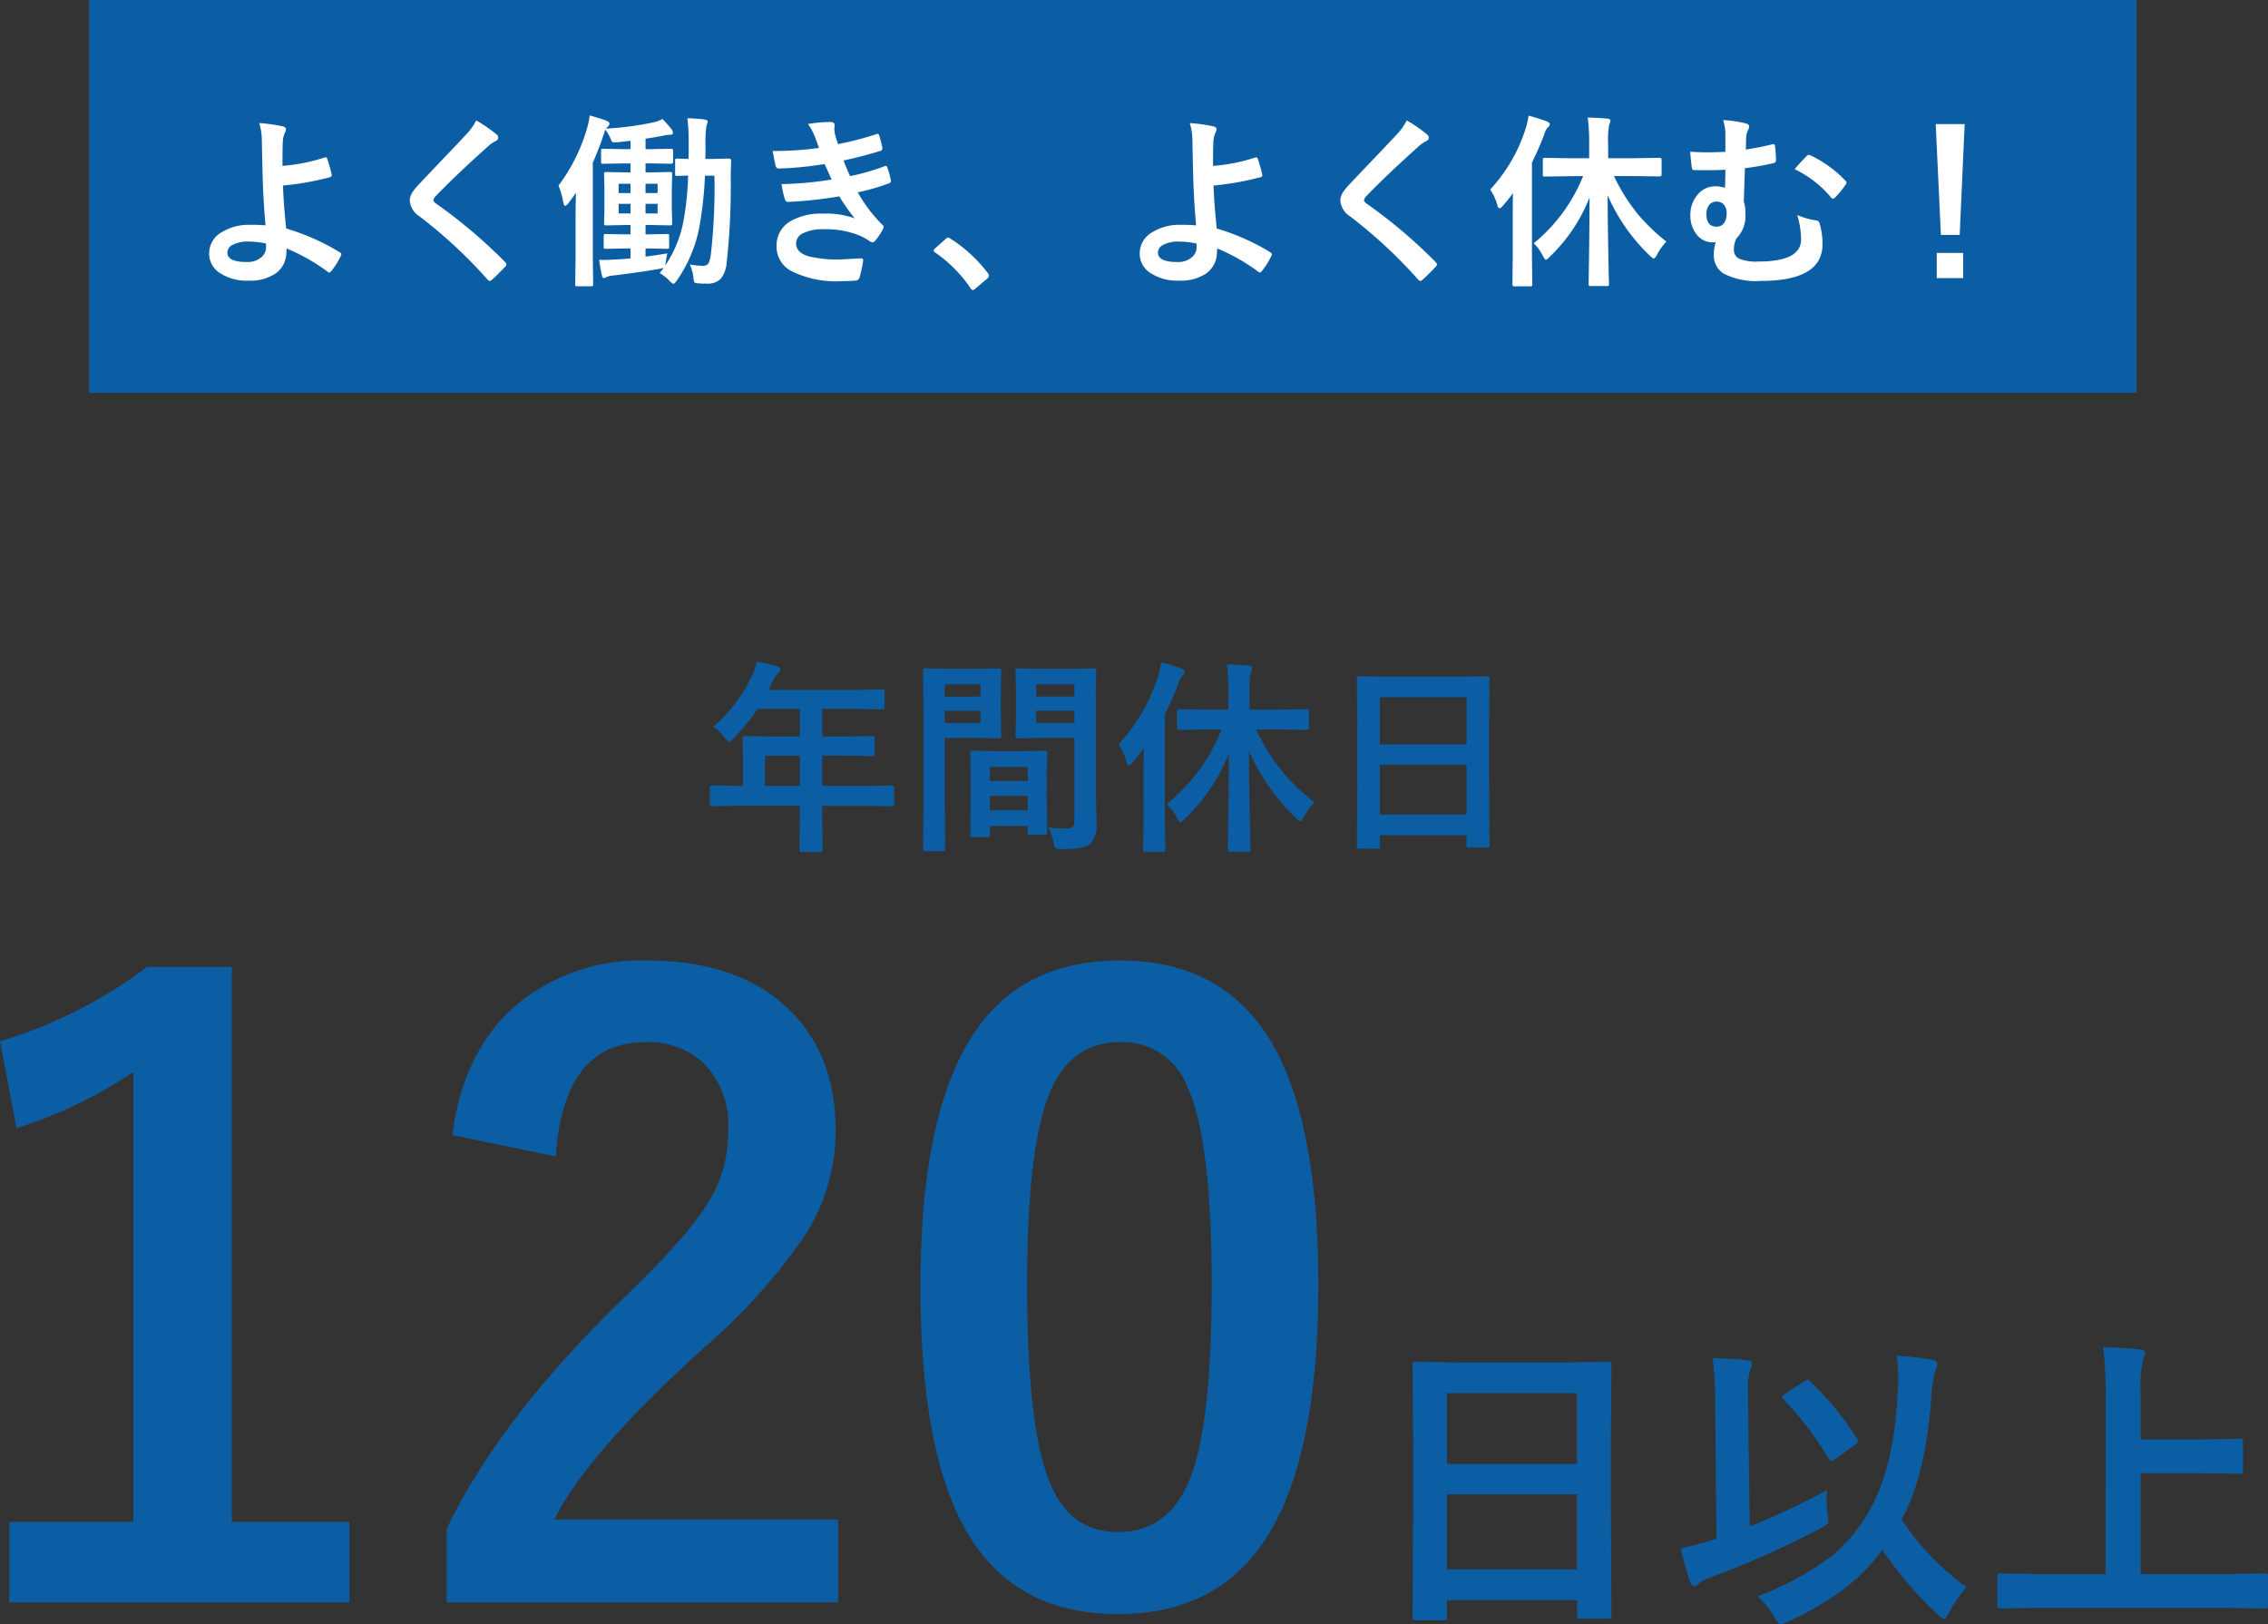
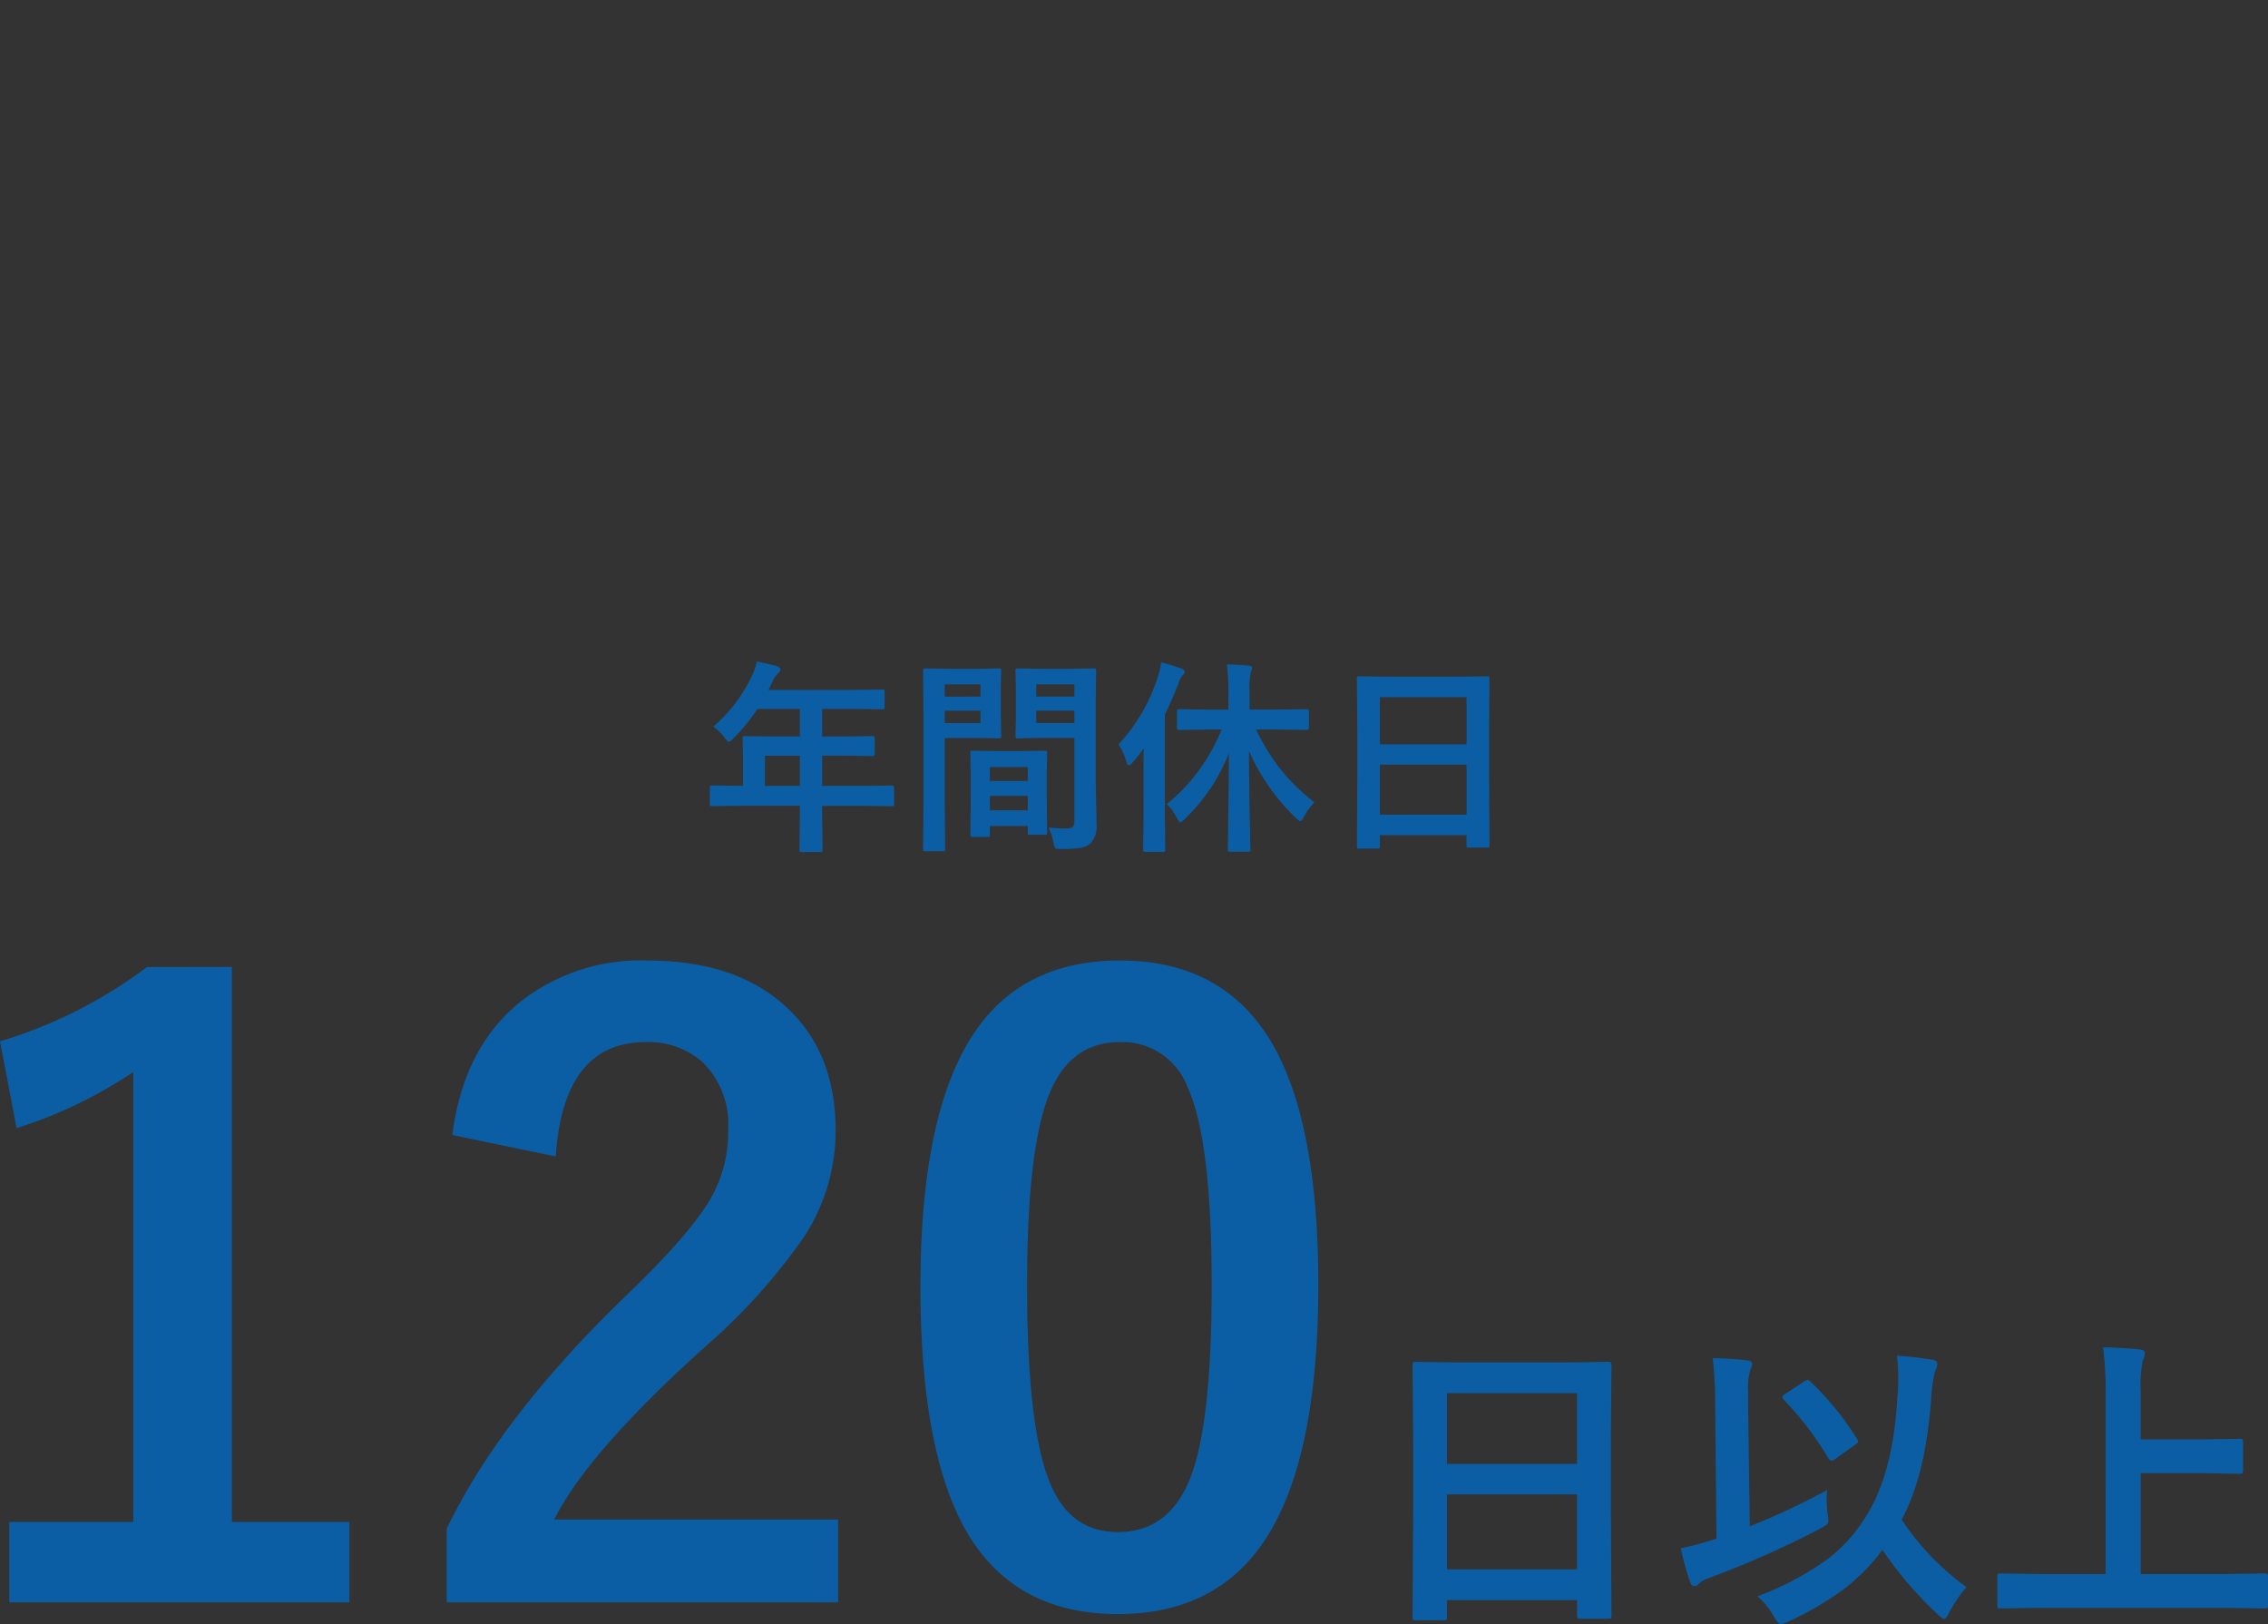
<svg xmlns="http://www.w3.org/2000/svg" width="219.351" height="157.061" viewBox="0 0 219.351 157.061">
  <rect x="0" y="0" width="219.351" height="157.061" fill="#333333" stroke="none" />
  <g transform="translate(-612.367 -4395.293)">
    <g transform="translate(3 -176.53)">
      <path d="M28.789-61.289V-7.617H40.156V.156H7.266V-7.617H19.258V-51.133A44.065,44.065,0,0,1,7.969-45.7l-1.6-8.4a45.225,45.225,0,0,0,14.219-7.187Zm21.328,16.25q1.094-8.633,6.836-13.086a18.868,18.868,0,0,1,11.992-3.789q8.945,0,13.828,4.844,4.414,4.336,4.414,11.6A18.848,18.848,0,0,1,84.141-35.2a57.811,57.811,0,0,1-9.3,10.391Q63.281-14.453,59.961-7.852H87.422V.156H49.57V-6.953q5.2-10.859,17.461-22.656,6.25-6.016,8.164-9.453a13.012,13.012,0,0,0,1.6-6.484,8.425,8.425,0,0,0-2.461-6.523,7.84,7.84,0,0,0-5.547-1.953q-7.93,0-8.672,11.055Zm64.57-16.875q10.156,0,14.844,8.242,4.336,7.7,4.336,23.125,0,17.656-5.664,25.391-4.727,6.445-13.711,6.445-10.273,0-14.883-8.4-4.219-7.734-4.219-23.281,0-17.578,5.7-25.234Q105.781-61.914,114.688-61.914Zm0,7.891q-5.156,0-7.109,5.742Q105.7-42.891,105.7-30.508q0,14.18,2.344,19.414Q110-6.641,114.492-6.641q5.273,0,7.266-5.977,1.8-5.43,1.8-17.891,0-14.1-2.344-19.18A6.7,6.7,0,0,0,114.688-54.023Zm31.3,55.913h-2.681a.44.44,0,0,1-.271-.051.44.44,0,0,1-.051-.271l.059-10.679v-5.8l-.059-7.837a.5.5,0,0,1,.059-.308.547.547,0,0,1,.278-.044l4.131.059h10.3l4.146-.059q.234,0,.278.073a.547.547,0,0,1,.044.278l-.059,6.943v6.665l.059,10.547q0,.249-.059.293a.5.5,0,0,1-.264.044h-2.666q-.249,0-.293-.059a.547.547,0,0,1-.044-.278V-.059H146.309V1.567q0,.234-.059.278A.5.5,0,0,1,145.986,1.89Zm.322-4.922h12.583v-7.251H146.309Zm0-17.036v6.841h12.583v-6.841ZM176.338-.425a28.478,28.478,0,0,0,6.87-3.662,15.117,15.117,0,0,0,3.721-4.219q2.5-4.043,2.93-11.133.1-1.157.1-2.139a16.426,16.426,0,0,0-.132-2.124,34.665,34.665,0,0,1,3.457.4q.454.088.454.425a2.425,2.425,0,0,1-.234.718,14.261,14.261,0,0,0-.366,2.725Q192.568-12,190.283-7.852a25.2,25.2,0,0,0,6.27,6.533,12.971,12.971,0,0,0-1.67,2.461q-.322.63-.483.63-.132,0-.63-.454a37.176,37.176,0,0,1-5.347-6.24,18.421,18.421,0,0,1-3.882,3.911,30.6,30.6,0,0,1-5.229,3.032,2.989,2.989,0,0,1-.732.234q-.22,0-.63-.688A7.164,7.164,0,0,0,176.338-.425Zm6.753-10.283a6.57,6.57,0,0,0-.059.923,10.985,10.985,0,0,0,.088,1.362,5.772,5.772,0,0,1,.073.659.507.507,0,0,1-.125.374,3.41,3.41,0,0,1-.637.4,90.219,90.219,0,0,1-10.9,4.834,2.244,2.244,0,0,0-.864.513.545.545,0,0,1-.425.234q-.278,0-.425-.425a29.643,29.643,0,0,1-.894-3.237,27.539,27.539,0,0,0,2.856-.747l.6-.176L172.251-18.9a38.3,38.3,0,0,0-.234-4.556,32.586,32.586,0,0,1,3.3.205q.513.044.513.366a2.441,2.441,0,0,1-.205.63,6.327,6.327,0,0,0-.19,2.08v1.216l.161,11.763A70.315,70.315,0,0,0,183.091-10.708Zm-1.626-10.474a27.646,27.646,0,0,1,4.5,5.522.464.464,0,0,1,.1.249q0,.146-.278.322l-1.919,1.377a.648.648,0,0,1-.366.176q-.161,0-.352-.322a30.5,30.5,0,0,0-4.263-5.581.4.4,0,0,1-.146-.249q0-.132.293-.322l1.831-1.2a.9.9,0,0,1,.337-.146Q181.289-21.357,181.465-21.182ZM203.687.688l-3.809.059q-.249,0-.293-.059a.5.5,0,0,1-.044-.264V-2.314q0-.234.059-.278a.547.547,0,0,1,.278-.044l3.809.059h6.328V-19.5a35.205,35.205,0,0,0-.249-5.01q2.227.059,3.516.205.542.059.542.4a2.923,2.923,0,0,1-.22.688,11.575,11.575,0,0,0-.205,2.871V-15.6h5.874l3.691-.059a.464.464,0,0,1,.293.059.5.5,0,0,1,.044.264V-12.6q0,.234-.073.278a.458.458,0,0,1-.264.044l-3.691-.059H213.4v9.756h8.188l3.809-.059q.234,0,.278.059a.5.5,0,0,1,.044.264V.425a.44.44,0,0,1-.051.271.44.44,0,0,1-.271.051L221.587.688Z" transform="translate(603 4726.628)" fill="#0c5ea4" />
      <path d="M3.75-2.881l-2.5.039q-.166,0-.2-.039a.336.336,0,0,1-.029-.176V-4.648q0-.2.225-.2l2.5.039h.479v-2.8L4.189-9.4q0-.156.039-.186a.394.394,0,0,1,.2-.029l2.744.039H9.727v-2.666h-4.1A17.731,17.731,0,0,1,3.281-9.385q-.283.322-.42.322-.107,0-.4-.381a4.271,4.271,0,0,0-1.113-1.084,14.572,14.572,0,0,0,3.7-4.834,6.313,6.313,0,0,0,.518-1.465q1.27.254,1.924.439.361.127.361.342,0,.146-.244.381a2.191,2.191,0,0,0-.508.723l-.4.859h8.262l2.744-.039q.156,0,.186.039a.336.336,0,0,1,.029.176v1.484q0,.156-.039.186a.336.336,0,0,1-.176.029l-2.744-.039H11.885V-9.58h2.139l2.734-.039q.205,0,.205.215v1.5q0,.215-.205.215l-2.734-.039H11.885V-4.8h4.238l2.5-.039q.215,0,.215.2v1.592a.294.294,0,0,1-.034.181.294.294,0,0,1-.181.034l-2.5-.039H11.885V-1.9l.039,3.262q0,.156-.049.2a.305.305,0,0,1-.176.029H9.922q-.176,0-.205-.049a.305.305,0,0,1-.029-.176L9.727-1.9v-.977ZM6.348-4.8H9.727v-2.92H6.348ZM33.779-.781a13.419,13.419,0,0,0,1.68.1.923.923,0,0,0,.684-.186.964.964,0,0,0,.137-.6V-9.443H33L30.811-9.4q-.166,0-.2-.049a.394.394,0,0,1-.029-.2l.039-1.748V-14.16l-.039-1.758a.356.356,0,0,1,.039-.215.365.365,0,0,1,.186-.029L33-16.123h2.939l2.227-.039q.156,0,.186.049a.394.394,0,0,1,.029.2l-.039,2.637v8.213l.078,3.984A2.428,2.428,0,0,1,37.842.762a1.994,1.994,0,0,1-.977.43A11.99,11.99,0,0,1,34.98,1.3q-.479,0-.557-.088a1.385,1.385,0,0,1-.166-.537A6.145,6.145,0,0,0,33.779-.781Zm-1.191-10.1h3.691v-1.2H32.588Zm3.691-3.74H32.588v1.182h3.691Zm-9.3-1.5L29-16.162q.137,0,.166.049a.394.394,0,0,1,.029.2l-.039,1.895v2.48L29.2-9.648a.356.356,0,0,1-.039.215A.255.255,0,0,1,29-9.4l-2.021-.039H23.74v6.475L23.779,1.3q0,.156-.039.186a.336.336,0,0,1-.176.029H21.855a.294.294,0,0,1-.181-.034.294.294,0,0,1-.034-.181l.039-4.268v-8.652l-.039-4.3a.356.356,0,0,1,.039-.215.365.365,0,0,1,.186-.029l2.354.039Zm.215,5.244v-1.2H23.74v1.2Zm0-3.74H23.74v1.182H27.2ZM27.861.137H26.445q-.166,0-.2-.039a.394.394,0,0,1-.029-.2l.039-3.623V-5.479l-.039-2.5q0-.166.039-.2a.365.365,0,0,1,.186-.029l2.139.039h2.7L33.428-8.2q.156,0,.186.039a.365.365,0,0,1,.029.186L33.6-5.82v1.982L33.643-.3a.318.318,0,0,1-.034.19.294.294,0,0,1-.181.034H31.982q-.156,0-.186-.039A.365.365,0,0,1,31.768-.3V-.918H28.105V-.1q0,.166-.039.2A.371.371,0,0,1,27.861.137Zm.244-2.578h3.662v-1.4H28.105Zm0-4.18v1.348h3.662V-6.621ZM49.16-10.254l-2.734.039a.309.309,0,0,1-.2-.039.365.365,0,0,1-.029-.186V-12q0-.156.049-.186a.305.305,0,0,1,.176-.029l2.734.039h2.021V-13.74a20.19,20.19,0,0,0-.156-2.812q1.133.029,2.119.117.322.029.322.215a1.177,1.177,0,0,1-.127.42,8.588,8.588,0,0,0-.117,2.021v1.6h2.783l2.754-.039q.205,0,.205.215v1.563q0,.225-.205.225l-2.754-.039H53.848a20.057,20.057,0,0,0,2.588,4.121,20.22,20.22,0,0,0,3.047,2.92,5.977,5.977,0,0,0-1,1.4q-.225.42-.361.42-.088,0-.4-.283a20.165,20.165,0,0,1-4.561-6.514q.01,3.252.088,6.836.01.693.039,2.021.02.576.02.664,0,.176-.049.205a.305.305,0,0,1-.176.029H51.348q-.166,0-.2-.039a.394.394,0,0,1-.029-.2q0-.078.02-1.514.068-4.258.078-7.783a17.726,17.726,0,0,1-4.3,6.4q-.3.3-.4.3t-.322-.42a4.846,4.846,0,0,0-.977-1.348,17.926,17.926,0,0,0,5.3-7.217ZM40.547-8.818a17.286,17.286,0,0,0,3.8-6.523,7.849,7.849,0,0,0,.322-1.416,19.718,19.718,0,0,1,1.963.615q.322.146.322.3a.45.45,0,0,1-.225.342,2.17,2.17,0,0,0-.4.82,31.686,31.686,0,0,1-1.3,2.959V-1.68l.039,3.037a.309.309,0,0,1-.039.2.365.365,0,0,1-.186.029H43.125q-.2,0-.2-.225l.039-3.037V-6.2q0-1.436.02-2.217-.557.752-1.084,1.357-.225.264-.361.264t-.234-.342A5.843,5.843,0,0,0,40.547-8.818ZM65.605,1.26H63.818a.294.294,0,0,1-.181-.034.294.294,0,0,1-.034-.181l.039-7.119V-9.941L63.6-15.166a.332.332,0,0,1,.039-.205.365.365,0,0,1,.186-.029l2.754.039h6.865l2.764-.039q.156,0,.186.049a.365.365,0,0,1,.029.186l-.039,4.629v4.443L76.426.938q0,.166-.039.2a.336.336,0,0,1-.176.029H74.434q-.166,0-.2-.039a.365.365,0,0,1-.029-.186V-.039H65.82V1.045q0,.156-.039.186A.336.336,0,0,1,65.605,1.26Zm.215-3.281h8.389V-6.855H65.82Zm0-11.357v4.561h8.389v-4.561Z" transform="translate(677 4652.628)" fill="#0c5ea4" />
    </g>
    <g transform="translate(61 -160.835)">
      <g transform="translate(560 4556.128)">
-         <rect width="198" height="38" fill="#0c5ea4" />
-       </g>
-       <path d="M9.686-10.222a17.207,17.207,0,0,0,4.1-.817.407.407,0,0,1,.079-.009q.1,0,.141.123A12.323,12.323,0,0,1,14.44-9.4a.447.447,0,0,1,.009.088q0,.132-.158.185a27.412,27.412,0,0,1-4.553.809q.044,1.635.308,4.157a21.8,21.8,0,0,1,5.221,2.32.2.2,0,0,1,.114.167.34.34,0,0,1-.044.141,7.2,7.2,0,0,1-.949,1.512Q14.273.1,14.212.1A.236.236,0,0,1,14.08.035a18.552,18.552,0,0,0-4-2.268,3.6,3.6,0,0,1-.018.413A2.487,2.487,0,0,1,9,.2,4.358,4.358,0,0,1,6.425.879,4.712,4.712,0,0,1,3.551.088a2.223,2.223,0,0,1-.958-1.854A2.367,2.367,0,0,1,3.876-3.841a4.954,4.954,0,0,1,2.663-.677,14.032,14.032,0,0,1,1.512.053q-.246-2.61-.308-5.774-.018-.65-.053-2.487a5.556,5.556,0,0,0-.255-1.635,15.677,15.677,0,0,1,2.3.325q.29.07.29.3a.548.548,0,0,1-.088.272,2.411,2.411,0,0,0-.22.976Q9.686-11.953,9.686-10.222Zm-1.6,7.506A8.651,8.651,0,0,0,6.425-2.9a3.164,3.164,0,0,0-1.573.325.836.836,0,0,0-.492.738q0,.914,1.854.914A2.031,2.031,0,0,0,7.7-1.433a1.253,1.253,0,0,0,.4-.94v-.1Zm20.338-11.9a13.954,13.954,0,0,1,1.986,1.371.349.349,0,0,1,.141.281.357.357,0,0,1-.255.343,3.932,3.932,0,0,0-.861.633q-2.962,2.654-4.913,4.676a.906.906,0,0,0-.237.4q0,.141.237.325a49.4,49.4,0,0,1,6.7,5.669.473.473,0,0,1,.123.237.336.336,0,0,1-.123.211Q30.5.308,29.971.773a.489.489,0,0,1-.246.141q-.079,0-.22-.158a46.8,46.8,0,0,0-6.548-6.082A1.992,1.992,0,0,1,22-6.847a1.509,1.509,0,0,1,.264-.835,5.863,5.863,0,0,1,.615-.747q.694-.738,2.435-2.566,1.345-1.4,2.145-2.268A5.54,5.54,0,0,0,28.424-14.616ZM51.205-10.89l1.652-.035a.194.194,0,0,1,.22.22Q53.042-9.483,53.042-9a67.615,67.615,0,0,1-.4,8.191A2.788,2.788,0,0,1,52.04.738a1.849,1.849,0,0,1-1.354.431,7.626,7.626,0,0,1-.861-.035q-.272-.026-.316-.123A1.806,1.806,0,0,1,49.43.519a4.545,4.545,0,0,0-.343-1.2,6.892,6.892,0,0,0,1.222.123.635.635,0,0,0,.6-.255,3.193,3.193,0,0,0,.211-.879,56.615,56.615,0,0,0,.343-7.585h-.914a37,37,0,0,1-.562,5.071A13.414,13.414,0,0,1,47.769.949q-.185.237-.272.237T47.153.932a3.97,3.97,0,0,0-.984-.782l.4-.51a4.175,4.175,0,0,1-.413.1q-2.162.369-4.465.642A1.816,1.816,0,0,0,41,.545a.451.451,0,0,1-.246.088q-.123,0-.185-.308-.114-.475-.255-1.459.176.009.413.009.483,0,1.2-.044.677-.026,1.424-.105v-.958h-.562L40.948-2.2q-.141,0-.167-.035a.3.3,0,0,1-.026-.158V-3.437q0-.141.035-.167a.3.3,0,0,1,.158-.026l1.837.035h.563V-4.5h-.439l-1.9.035a.32.32,0,0,1-.193-.035.3.3,0,0,1-.026-.158l.035-1.459V-7.954L40.79-9.448q0-.123.044-.149a.355.355,0,0,1,.176-.026l1.9.035h.439v-.87H42.68l-1.978.035q-.149,0-.176-.035a.3.3,0,0,1-.026-.158v-1.063q0-.141.035-.167a.328.328,0,0,1,.167-.026l1.978.035h.668v-.809q-.87.105-1.318.141-.158.009-.237.009a.318.318,0,0,1-.246-.079,1.982,1.982,0,0,1-.123-.272,4.474,4.474,0,0,0-.51-.879q-.018.035-.158.466A28.5,28.5,0,0,1,39.7-10.529v9.035l.035,2.725q0,.141-.035.167a.3.3,0,0,1-.158.026H38.188q-.141,0-.167-.035A.3.3,0,0,1,38,1.23l.035-2.725V-5.546q0-.624.035-2.065l-.721.993q-.211.264-.325.264-.1,0-.176-.325a7.6,7.6,0,0,0-.466-1.635,17.015,17.015,0,0,0,2.751-5.511,7.366,7.366,0,0,0,.264-1.274q1.257.36,1.626.519.29.123.29.272a.521.521,0,0,1-.211.343,1.789,1.789,0,0,0-.132.141,29.083,29.083,0,0,0,4.685-.624,3,3,0,0,0,.773-.308,10.469,10.469,0,0,1,.914,1.028.545.545,0,0,1,.105.3q0,.2-.237.2a3.117,3.117,0,0,0-.536.053q-.958.2-1.872.325v1.011h.51l1.978-.035q.176,0,.176.193v1.063q0,.193-.176.193l-1.978-.035H44.8v.87h.457l1.9-.035a.32.32,0,0,1,.193.035.229.229,0,0,1,.026.141l-.035,1.494v1.837l.035,1.459q0,.141-.035.167a.416.416,0,0,1-.185.026l-1.9-.035H44.8v.905h.237l1.837-.035a.3.3,0,0,1,.185.035.3.3,0,0,1,.026.158v1.046a.264.264,0,0,1-.031.163.309.309,0,0,1-.18.031l-1.837-.035H44.8v.791q1.125-.149,2.109-.316-.1.439-.141.809l-.062.36a11.315,11.315,0,0,0,1.731-4.122,28.2,28.2,0,0,0,.483-4.57q-.439.009-.8.026l-.264.009q-.141,0-.167-.035a.328.328,0,0,1-.026-.167v-1.274q0-.149.035-.176a.3.3,0,0,1,.158-.026l1.1.035q.018-.448.018-1.38a21.42,21.42,0,0,0-.123-2.558q.905.026,1.67.123.29.062.29.2a.755.755,0,0,1-.053.229,1.057,1.057,0,0,0-.07.237A10.615,10.615,0,0,0,50.6-12.2q0,.879-.018,1.31ZM45.967-5.616v-.932H44.8v.932Zm-3.771,0h1.151v-.932H42.2ZM45.967-8.49H44.8v.9h1.169Zm-3.771.9h1.151v-.9H42.2Zm19.38-4.359q-.237-.686-.431-1.169a5.309,5.309,0,0,0-.633-1.151,12.969,12.969,0,0,1,2.18-.193q.4,0,.4.325l-.035.343a3.768,3.768,0,0,0,.07.536q.141.5.29.932a30.874,30.874,0,0,0,3.674-.949.4.4,0,0,1,.149-.044q.105,0,.149.132a9.756,9.756,0,0,1,.308,1.2.258.258,0,0,1,.009.062.26.26,0,0,1-.22.264q-1.5.475-3.533.923.255.686.633,1.512a22,22,0,0,0,3.278-.94.406.406,0,0,1,.158-.044q.114,0,.167.158a7.166,7.166,0,0,1,.325,1.187.629.629,0,0,1,.018.132q0,.123-.167.193a20.7,20.7,0,0,1-3.041.879,14.171,14.171,0,0,0,2.355,3.111.353.353,0,0,1,.149.237.475.475,0,0,1-.062.193A5.146,5.146,0,0,1,67.025-3a.4.4,0,0,1-.281.176.508.508,0,0,1-.255-.105,5.183,5.183,0,0,0-1.063-.58,8.538,8.538,0,0,0-3.384-.58,4.207,4.207,0,0,0-2.065.413,1.081,1.081,0,0,0-.615.958q0,.9,1.257,1.257a11.791,11.791,0,0,0,3.032.29l1.978-.105q.22,0,.22.185v.053A11.6,11.6,0,0,1,65.487.6a.391.391,0,0,1-.378.272q-.624.053-1.3.053a9.7,9.7,0,0,1-4.931-.984,2.667,2.667,0,0,1-1.406-2.4,2.681,2.681,0,0,1,1.336-2.4A5.833,5.833,0,0,1,61.937-5.6a8.11,8.11,0,0,1,3.094.457,20.231,20.231,0,0,1-1.494-2.127,40.917,40.917,0,0,1-4.931.536.319.319,0,0,1-.325-.255,8.968,8.968,0,0,1-.325-1.468A33.811,33.811,0,0,0,62.8-8.9q-.1-.211-.343-.756-.237-.519-.343-.738a34.527,34.527,0,0,1-4.368.431.318.318,0,0,1-.36-.255q-.062-.211-.29-1.441A31.789,31.789,0,0,0,61.576-11.953Zm12.5,8.675a.365.365,0,0,1,.229.105,13.7,13.7,0,0,1,3.586,3.3A.51.51,0,0,1,78.012.4a.427.427,0,0,1-.176.29l-1.1.932q-.193.167-.255.167a.3.3,0,0,1-.246-.176,13.072,13.072,0,0,0-3.41-3.445q-.158-.105-.158-.176a.441.441,0,0,1,.123-.22l1.011-.9A.391.391,0,0,1,74.074-3.278Zm25.611-6.943a17.207,17.207,0,0,0,4.1-.817.407.407,0,0,1,.079-.009q.1,0,.141.123A12.323,12.323,0,0,1,104.44-9.4a.447.447,0,0,1,.009.088q0,.132-.158.185a27.412,27.412,0,0,1-4.553.809q.044,1.635.308,4.157a21.8,21.8,0,0,1,5.221,2.32.2.2,0,0,1,.114.167.34.34,0,0,1-.044.141,7.2,7.2,0,0,1-.949,1.512q-.114.114-.176.114a.236.236,0,0,1-.132-.062,18.552,18.552,0,0,0-4-2.268,3.6,3.6,0,0,1-.018.413A2.487,2.487,0,0,1,99,.2a4.358,4.358,0,0,1-2.575.677A4.712,4.712,0,0,1,93.551.088a2.223,2.223,0,0,1-.958-1.854,2.367,2.367,0,0,1,1.283-2.074,4.954,4.954,0,0,1,2.663-.677,14.032,14.032,0,0,1,1.512.053q-.246-2.61-.308-5.774-.018-.65-.053-2.487a5.556,5.556,0,0,0-.255-1.635,15.677,15.677,0,0,1,2.3.325q.29.07.29.3a.548.548,0,0,1-.088.272,2.411,2.411,0,0,0-.22.976Q99.686-11.953,99.686-10.222Zm-1.6,7.506A8.651,8.651,0,0,0,96.425-2.9a3.164,3.164,0,0,0-1.573.325.836.836,0,0,0-.492.738q0,.914,1.854.914a2.031,2.031,0,0,0,1.485-.51,1.253,1.253,0,0,0,.4-.94v-.1Zm20.338-11.9a13.954,13.954,0,0,1,1.986,1.371.349.349,0,0,1,.141.281.357.357,0,0,1-.255.343,3.932,3.932,0,0,0-.861.633q-2.962,2.654-4.913,4.676a.906.906,0,0,0-.237.4q0,.141.237.325a49.4,49.4,0,0,1,6.7,5.669.473.473,0,0,1,.123.237.336.336,0,0,1-.123.211Q120.5.308,119.971.773a.489.489,0,0,1-.246.141q-.079,0-.22-.158a46.8,46.8,0,0,0-6.548-6.082A1.992,1.992,0,0,1,112-6.847a1.509,1.509,0,0,1,.264-.835,5.863,5.863,0,0,1,.615-.747q.694-.738,2.435-2.566,1.345-1.4,2.145-2.268A5.54,5.54,0,0,0,118.424-14.616Zm15.82,5.388-2.461.035a.278.278,0,0,1-.176-.035.328.328,0,0,1-.026-.167V-10.8q0-.141.044-.167a.275.275,0,0,1,.158-.026l2.461.035h1.819v-1.406a18.171,18.171,0,0,0-.141-2.531q1.02.026,1.907.105.29.026.29.193a1.06,1.06,0,0,1-.114.378A7.73,7.73,0,0,0,137.9-12.4v1.441h2.5L142.884-11q.185,0,.185.193V-9.4q0,.2-.185.2l-2.479-.035h-1.942a18.051,18.051,0,0,0,2.329,3.709,18.2,18.2,0,0,0,2.742,2.628,5.379,5.379,0,0,0-.9,1.257q-.2.378-.325.378-.079,0-.36-.255a18.148,18.148,0,0,1-4.1-5.862q.009,2.927.079,6.152.009.624.035,1.819.018.519.018.6,0,.158-.044.185a.275.275,0,0,1-.158.026h-1.564q-.149,0-.176-.035a.355.355,0,0,1-.026-.176q0-.07.018-1.362.062-3.832.07-7a15.954,15.954,0,0,1-3.867,5.757q-.272.272-.36.272t-.29-.378a4.362,4.362,0,0,0-.879-1.213,16.133,16.133,0,0,0,4.772-6.5Zm-7.752,1.292a15.557,15.557,0,0,0,3.419-5.871,7.064,7.064,0,0,0,.29-1.274,17.746,17.746,0,0,1,1.767.554q.29.132.29.272a.4.4,0,0,1-.2.308,1.953,1.953,0,0,0-.36.738,28.517,28.517,0,0,1-1.169,2.663v9.035l.035,2.733a.278.278,0,0,1-.035.176.328.328,0,0,1-.167.026h-1.547q-.176,0-.176-.2l.035-2.733V-5.581q0-1.292.018-2-.5.677-.976,1.222-.2.237-.325.237t-.211-.308A5.258,5.258,0,0,0,126.492-7.937Zm22.746-3.639v-1.6a4.6,4.6,0,0,0-.22-1.477,11.775,11.775,0,0,1,2.145.308q.378.088.378.308a.971.971,0,0,1-.141.413,1.819,1.819,0,0,0-.149.615q-.009.193-.018.545-.009.439-.018.659,1.327-.2,2.487-.492a1.107,1.107,0,0,1,.193-.026q.132,0,.149.246a11.327,11.327,0,0,1,.088,1.3.262.262,0,0,1-.22.281,25.169,25.169,0,0,1-2.786.492q-.044,1.178-.105,3.234a3.921,3.921,0,0,1,.158,1.2,3.081,3.081,0,0,1-.861,2.347,2.249,2.249,0,0,0-.255,1.081.923.923,0,0,0,.5.888,4.37,4.37,0,0,0,1.854.281q4.14,0,4.14-2.127a8.37,8.37,0,0,0-.369-2.373A6.858,6.858,0,0,0,158-4.948a.382.382,0,0,1,.36.325,6.894,6.894,0,0,1,.272,1.978q0,3.551-5.959,3.551a6.843,6.843,0,0,1-3.612-.712,2.059,2.059,0,0,1-.94-1.846,3.835,3.835,0,0,1,.185-1.187,1.574,1.574,0,0,1-.29.018,1.936,1.936,0,0,1-1.626-.861,2.843,2.843,0,0,1-.536-1.731,2.976,2.976,0,0,1,.782-2.118,2.145,2.145,0,0,1,1.608-.712,2.765,2.765,0,0,1,.958.149q.035-1.187.035-1.749-.958.044-2,.044-.58,0-1.011-.009-.211,0-.237-.272-.07-.5-.158-1.512.791.062,1.6.062Q148.043-11.531,149.238-11.575Zm-.844,4.808a.876.876,0,0,0-.773.387,1.462,1.462,0,0,0-.22.835q0,1.222,1.046,1.2a.837.837,0,0,0,.7-.413,1.634,1.634,0,0,0,.211-.905,1.149,1.149,0,0,0-.29-.835A.9.9,0,0,0,148.395-6.768ZM155.936-9.9q.677-.791,1.151-1.257a.311.311,0,0,1,.211-.123.536.536,0,0,1,.167.044,10.748,10.748,0,0,1,2,1.213,10.768,10.768,0,0,1,1.4,1.257.253.253,0,0,1,.088.176.344.344,0,0,1-.088.193,8.983,8.983,0,0,1-1.028,1.248.293.293,0,0,1-.193.105q-.088,0-.2-.141A10.544,10.544,0,0,0,155.936-9.9Zm16.444-4.359L171.9-3.542h-1.819l-.5-10.714Zm-2.7,12.463h2.558V.633h-2.558Z" transform="translate(569 4582.389)" fill="#fff" />
+         </g>
    </g>
  </g>
</svg>